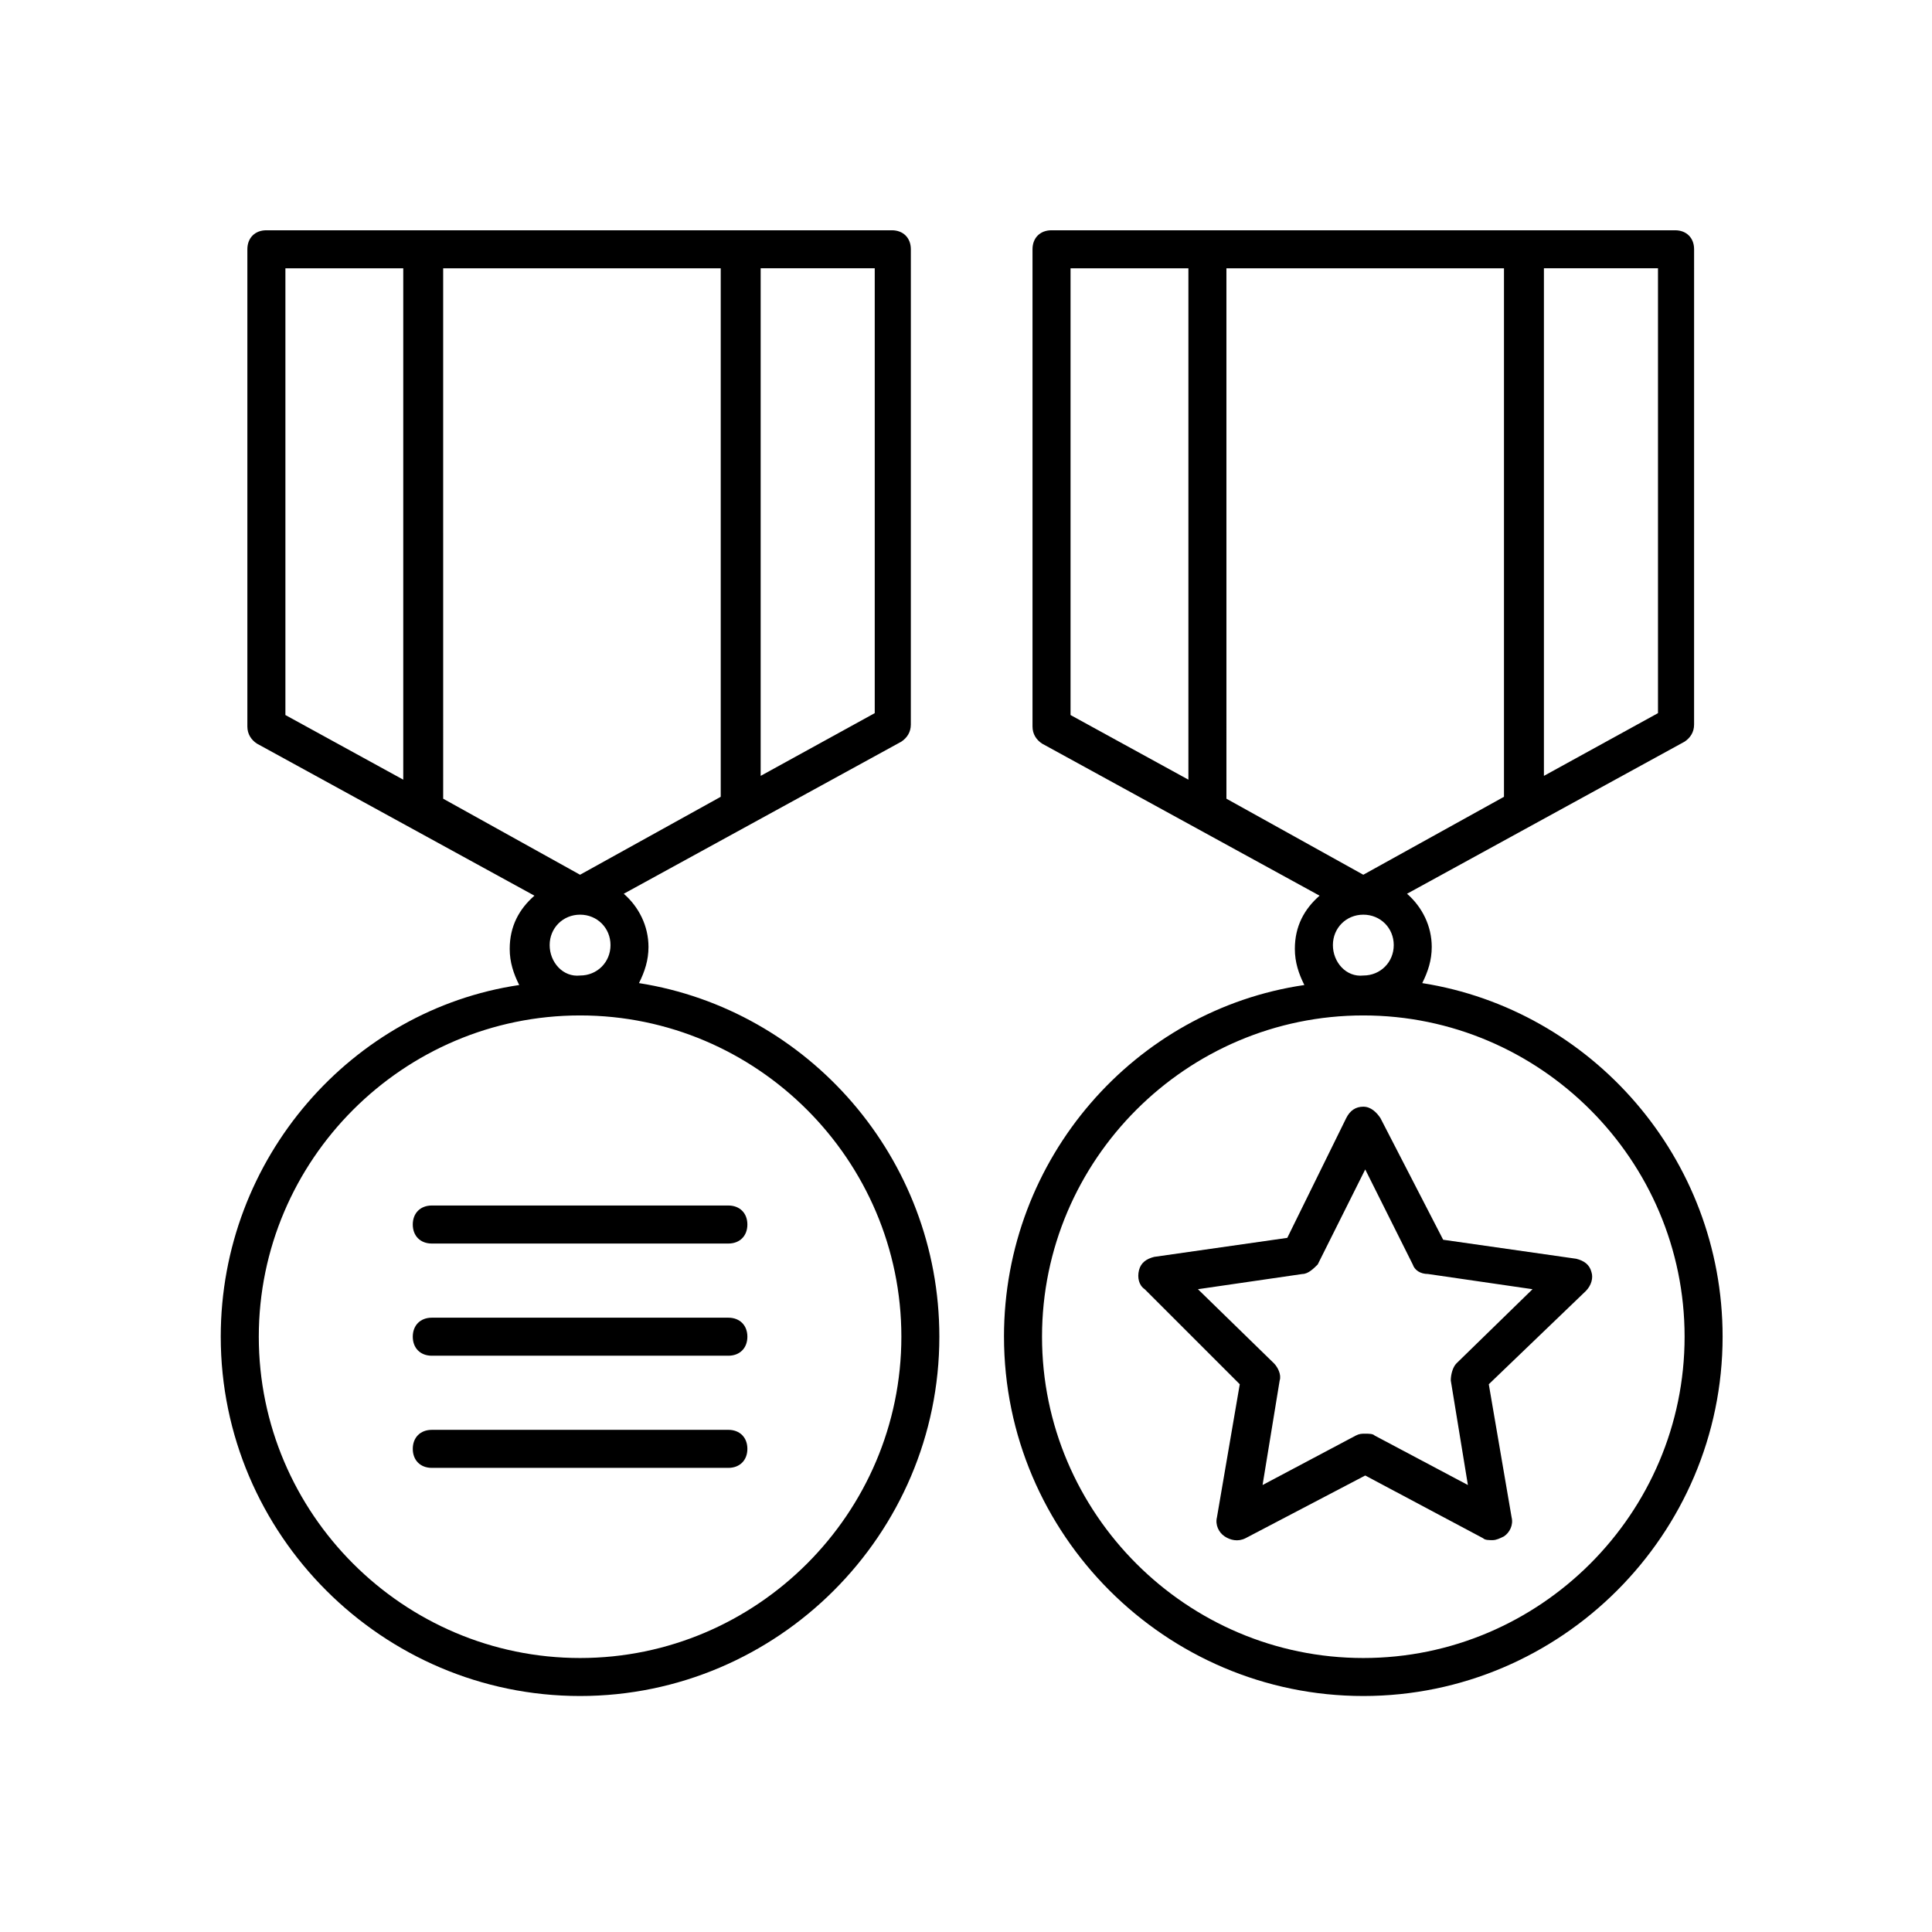
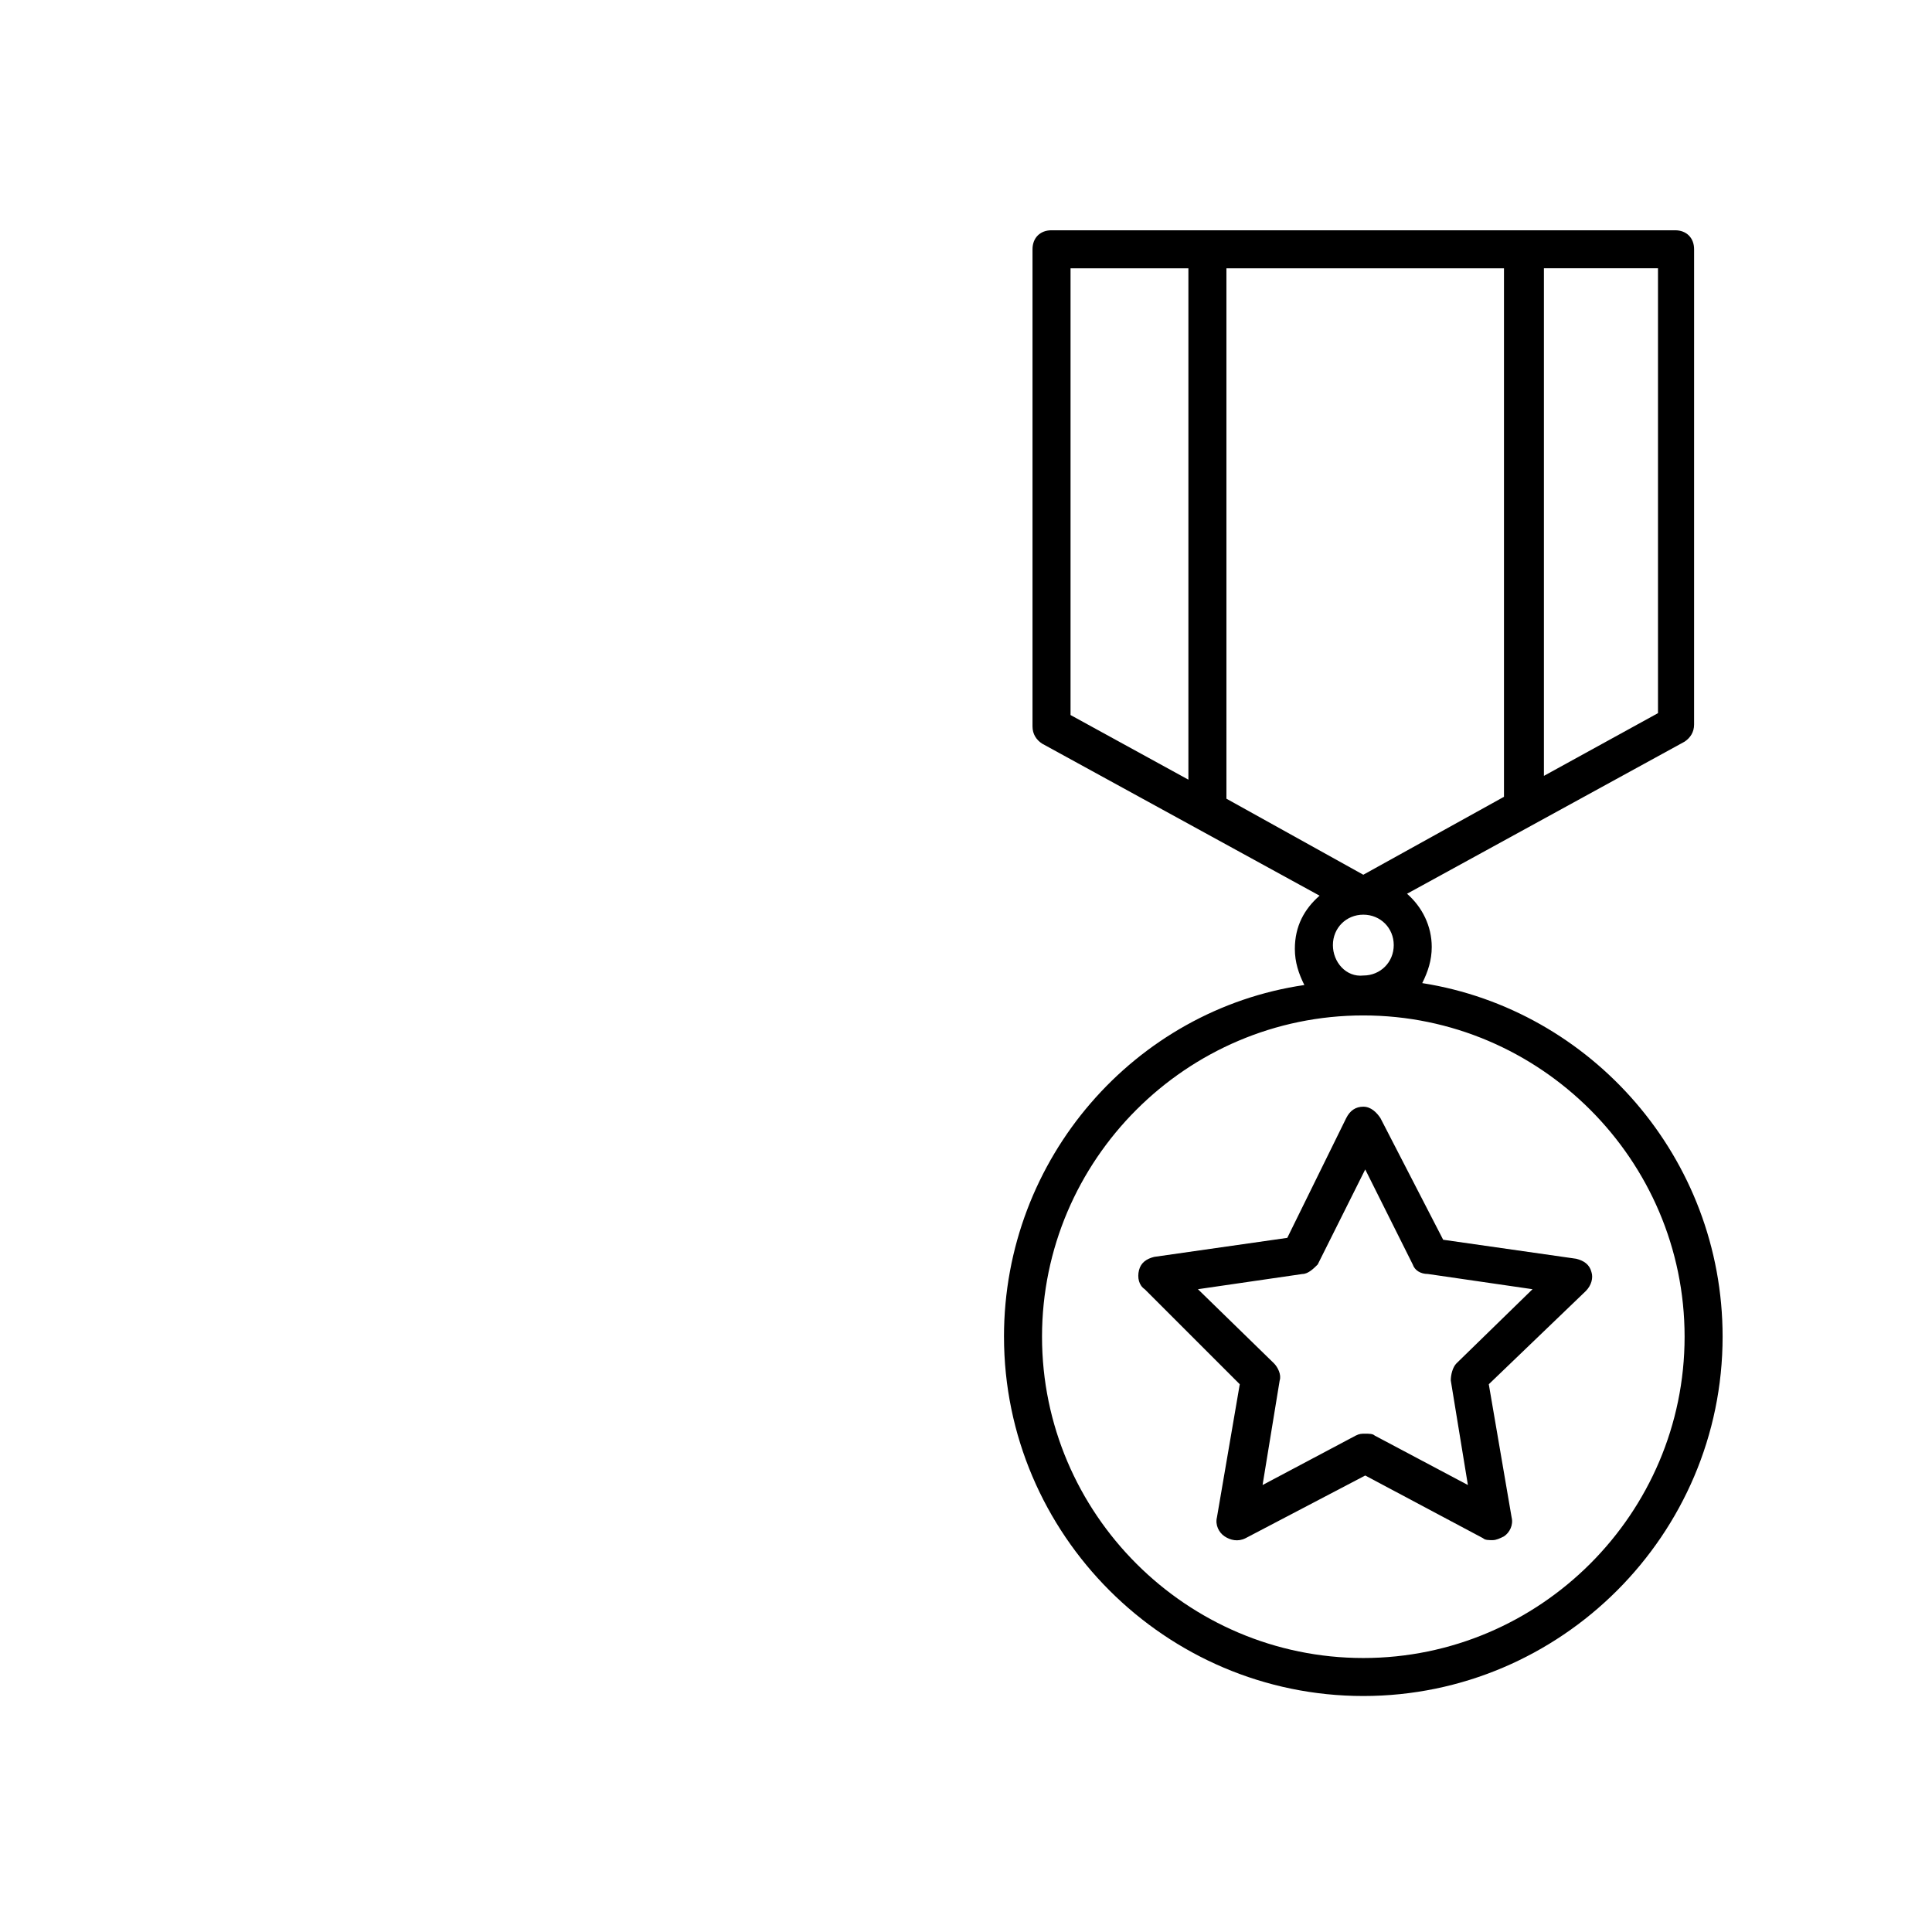
<svg xmlns="http://www.w3.org/2000/svg" fill="#000000" width="800px" height="800px" version="1.1" viewBox="144 144 512 512">
  <g>
-     <path d="m202.5 498.24c0 52.395 42.824 95.219 95.219 95.219 52.395 0 95.219-42.824 95.219-95.219 0-47.359-34.762-86.656-79.602-93.707 1.512-3.023 2.519-6.047 2.519-9.574 0-5.543-2.519-10.578-6.551-14.105l73.555-40.305c1.512-1.008 2.519-2.519 2.519-4.535l0.004-125.95c0-3.023-2.016-5.039-5.039-5.039h-165.75c-3.023 0-5.039 2.016-5.039 5.039v126.46c0 2.016 1.008 3.527 2.519 4.535l73.555 40.305c-4.031 3.527-6.551 8.062-6.551 14.105 0 3.527 1.008 6.551 2.519 9.574-44.332 6.547-79.098 45.844-79.098 93.203zm58.945-283.14h73.555v140.06l-37.281 20.656-36.273-20.152v-0.504zm114.37 117.89-30.23 16.625v-134.52h30.23zm-156.18-117.89h31.234v135.52l-31.234-17.129zm70.031 179.36c0-4.535 3.527-8.062 8.062-8.062 4.535 0 8.062 3.527 8.062 8.062 0 4.535-3.527 8.062-8.062 8.062-4.535 0.5-8.062-3.527-8.062-8.062zm8.062 18.641c46.855 0 85.145 38.289 85.145 85.145-0.004 46.852-38.293 85.145-85.145 85.145-46.855 0-85.145-38.289-85.145-85.145 0-46.855 38.289-85.145 85.145-85.145z" />
    <path d="m472.55 510.84-6.047 35.266c-0.504 2.016 0.504 4.031 2.016 5.039s3.527 1.512 5.543 0.504l31.738-16.625 31.234 16.625c0.504 0.504 1.512 0.504 2.519 0.504 1.008 0 2.016-0.504 3.023-1.008 1.512-1.008 2.519-3.023 2.016-5.039l-6.047-35.266 25.695-24.688c1.512-1.512 2.016-3.527 1.512-5.039-0.504-2.016-2.016-3.023-4.031-3.527l-35.266-5.039-16.625-32.238c-1.008-1.512-2.519-3.023-4.535-3.023s-3.527 1.008-4.535 3.023l-15.617 31.738-35.266 5.039c-2.016 0.504-3.527 1.512-4.031 3.527s0 4.031 1.512 5.039zm16.625-29.219c1.512 0 3.023-1.512 4.031-2.519l12.594-25.191 12.594 25.191c0.504 1.512 2.016 2.519 4.031 2.519l27.711 4.031-20.152 19.648c-1.008 1.008-1.512 3.023-1.512 4.535l4.535 27.711-24.688-13.098c-0.504-0.504-1.512-0.504-2.519-0.504s-1.512 0-2.519 0.504l-24.688 13.098 4.535-27.711c0.504-1.512-0.504-3.527-1.512-4.535l-20.152-19.648z" />
    <path d="m410.07 498.24c0 52.395 42.824 95.219 95.219 95.219s95.219-42.824 95.219-95.219c0-47.359-34.762-86.656-79.602-93.707 1.512-3.023 2.519-6.047 2.519-9.574 0-5.543-2.519-10.578-6.551-14.105l73.555-40.305c1.512-1.008 2.519-2.519 2.519-4.535l0.004-125.95c0-3.023-2.016-5.039-5.039-5.039h-165.25c-3.023 0-5.039 2.016-5.039 5.039v126.46c0 2.016 1.008 3.527 2.519 4.535l73.555 40.305c-4.031 3.527-6.551 8.062-6.551 14.105 0 3.527 1.008 6.551 2.519 9.574-44.84 6.547-79.602 45.844-79.602 93.203zm58.945-283.14h73.555v140.06l-37.281 20.656-36.273-20.152v-0.504zm114.37 117.89-30.23 16.625v-134.52h30.23zm-155.68-117.89h31.234v135.52l-31.234-17.129zm69.527 179.36c0-4.535 3.527-8.062 8.062-8.062s8.062 3.527 8.062 8.062c0 4.535-3.527 8.062-8.062 8.062-4.535 0.5-8.062-3.527-8.062-8.062zm8.059 18.641c46.855 0 85.145 38.289 85.145 85.145 0 46.855-38.289 85.145-85.145 85.145s-85.145-38.289-85.145-85.145c0.004-46.855 38.293-85.145 85.145-85.145z" />
-     <path d="m258.43 473.55h78.594c3.023 0 5.039-2.016 5.039-5.039s-2.016-5.039-5.039-5.039h-78.594c-3.023 0-5.039 2.016-5.039 5.039s2.016 5.039 5.039 5.039z" />
-     <path d="m258.43 503.28h78.594c3.023 0 5.039-2.016 5.039-5.039 0-3.023-2.016-5.039-5.039-5.039h-78.594c-3.023 0-5.039 2.016-5.039 5.039 0 3.023 2.016 5.039 5.039 5.039z" />
-     <path d="m258.43 533h78.594c3.023 0 5.039-2.016 5.039-5.039 0-3.023-2.016-5.039-5.039-5.039l-78.594 0.004c-3.023 0-5.039 2.016-5.039 5.039 0 3.019 2.016 5.035 5.039 5.035z" />
  </g>
</svg>